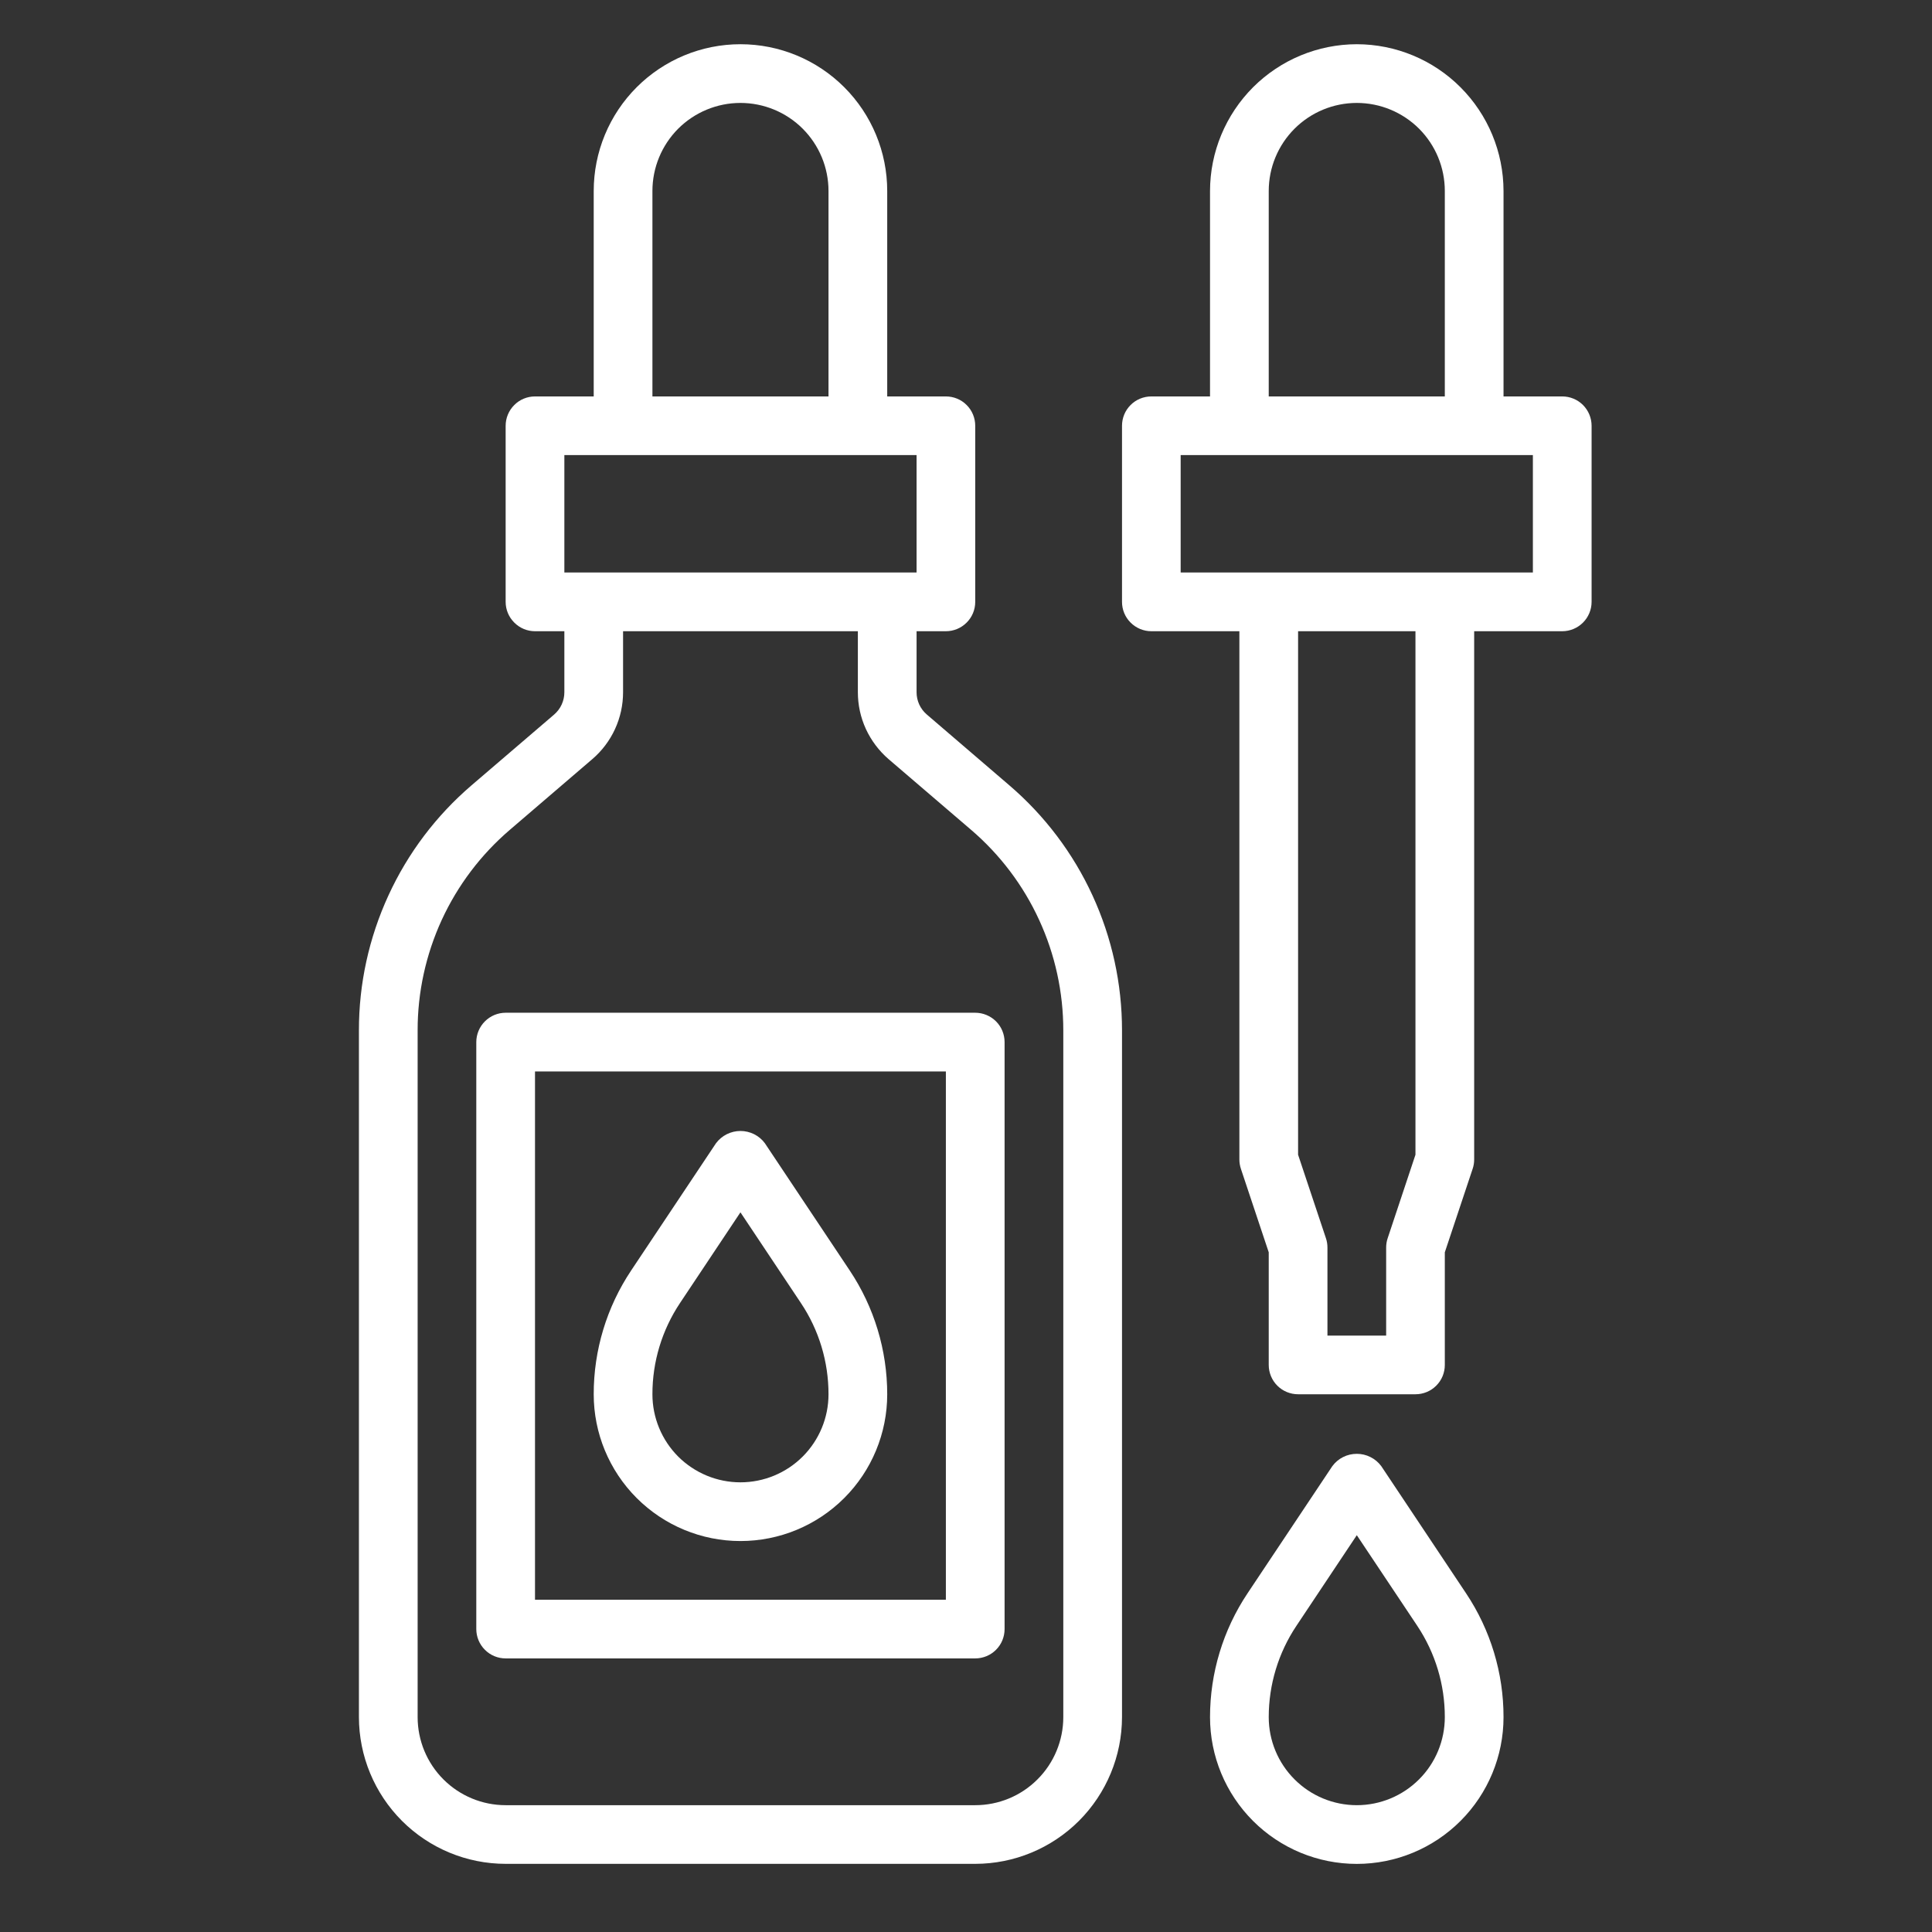
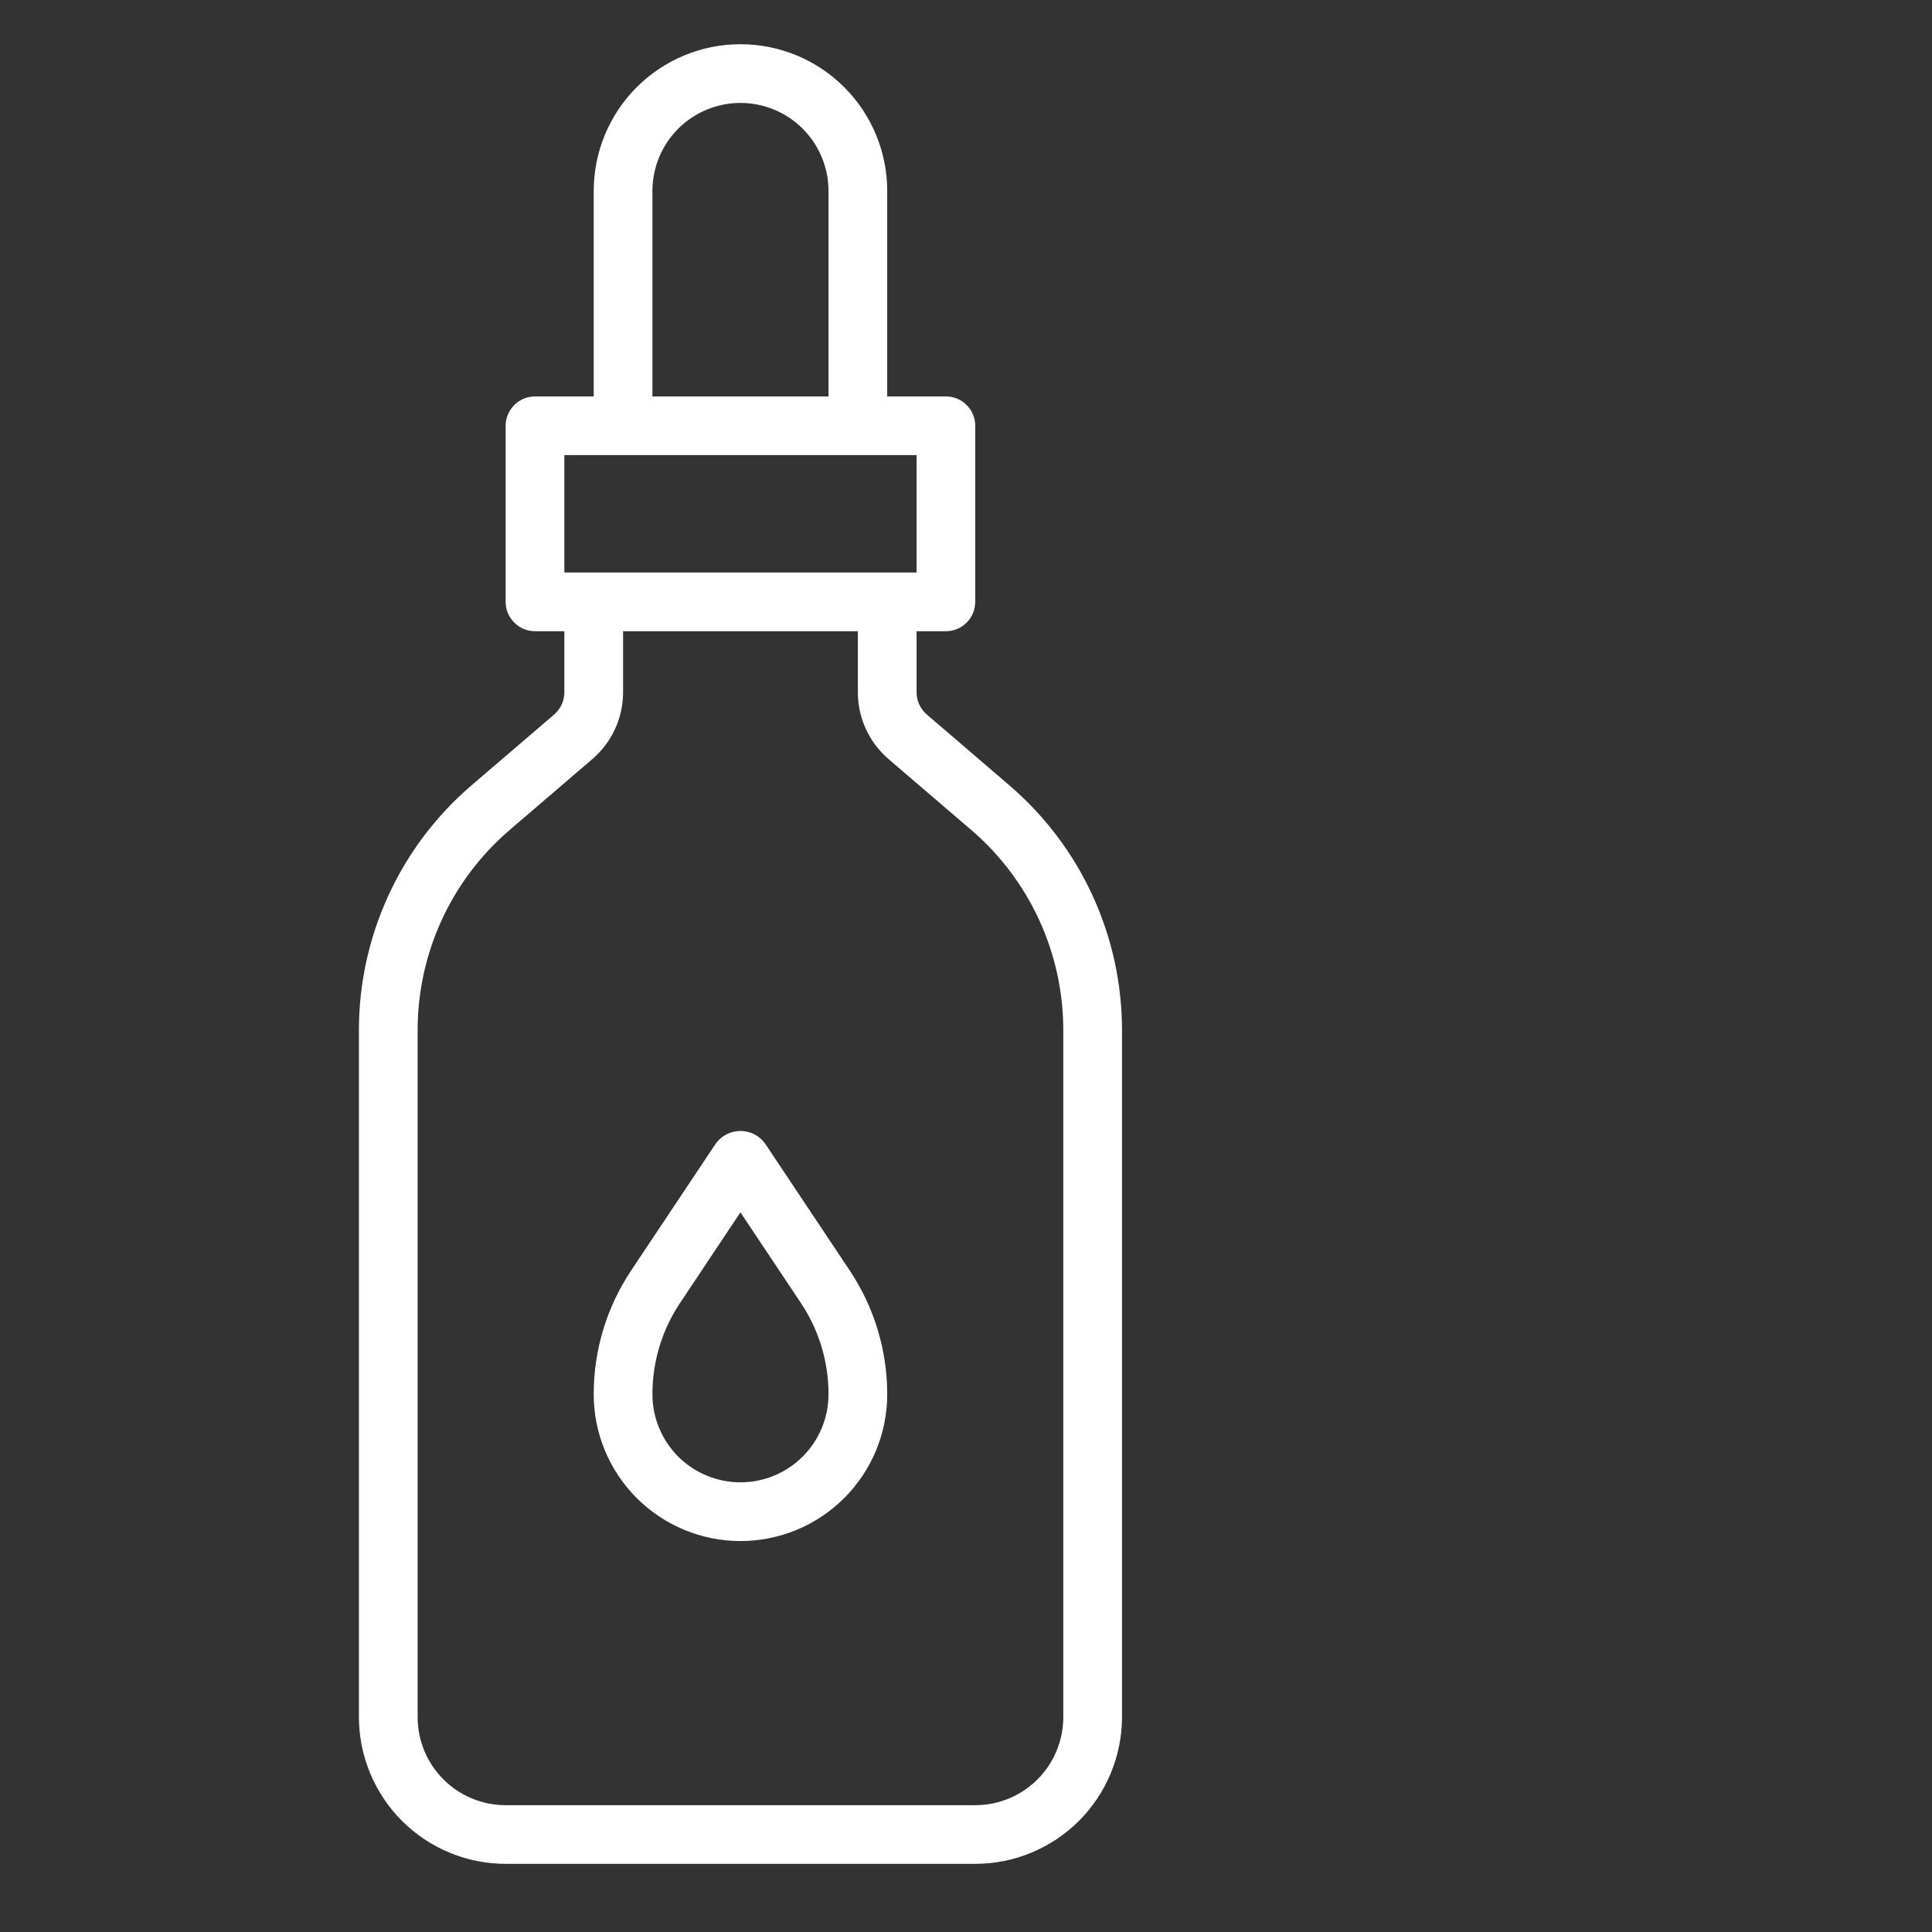
<svg xmlns="http://www.w3.org/2000/svg" width="36" height="36" viewBox="0 0 36 36" fill="none">
  <rect x="0" y="0" width="36" height="36" fill="#333333" stroke="none" />
  <g clip-path="url(#clip0_461_49956)">
    <path d="M10.325 13.315L8.789 14.631C8.129 15.196 7.6 15.896 7.238 16.685C6.875 17.474 6.687 18.331 6.688 19.199V31.996C6.689 32.721 6.977 33.416 7.49 33.929C8.002 34.441 8.697 34.73 9.422 34.73H18.172C18.897 34.73 19.592 34.441 20.105 33.929C20.617 33.416 20.906 32.721 20.907 31.996V19.199C20.907 18.331 20.72 17.474 20.357 16.685C19.995 15.897 19.465 15.196 18.806 14.632L17.27 13.314C17.21 13.263 17.162 13.199 17.129 13.128C17.096 13.056 17.079 12.978 17.079 12.899V11.762H17.625C17.77 11.762 17.91 11.704 18.012 11.601C18.115 11.499 18.172 11.36 18.172 11.215V7.934C18.172 7.789 18.115 7.649 18.012 7.547C17.91 7.444 17.77 7.387 17.625 7.387H16.532V3.559C16.532 2.833 16.244 2.138 15.731 1.625C15.218 1.112 14.523 0.824 13.797 0.824C13.072 0.824 12.377 1.112 11.864 1.625C11.351 2.138 11.063 2.833 11.063 3.559V7.387H9.969C9.824 7.387 9.685 7.444 9.583 7.547C9.48 7.649 9.422 7.789 9.422 7.934V11.215C9.422 11.36 9.48 11.499 9.583 11.601C9.685 11.704 9.824 11.762 9.969 11.762H10.516V12.899C10.516 12.978 10.499 13.056 10.466 13.128C10.433 13.2 10.385 13.263 10.325 13.315ZM12.157 3.559C12.157 3.123 12.33 2.706 12.637 2.398C12.945 2.091 13.362 1.918 13.797 1.918C14.232 1.918 14.65 2.091 14.957 2.398C15.265 2.706 15.438 3.123 15.438 3.559V7.387H12.157V3.559ZM10.516 8.48H17.079V10.668H10.516V8.48ZM15.985 11.762V12.899C15.985 13.136 16.036 13.37 16.135 13.585C16.234 13.799 16.378 13.99 16.557 14.145L18.094 15.462C18.634 15.924 19.067 16.497 19.363 17.142C19.66 17.787 19.813 18.489 19.813 19.199V31.996C19.813 32.431 19.64 32.849 19.332 33.156C19.025 33.464 18.608 33.637 18.172 33.637H9.422C8.987 33.637 8.57 33.464 8.262 33.156C7.955 32.849 7.782 32.431 7.782 31.996V19.199C7.781 18.489 7.935 17.787 8.231 17.142C8.528 16.497 8.961 15.924 9.501 15.462L11.037 14.145C11.217 13.991 11.361 13.8 11.46 13.585C11.559 13.37 11.61 13.136 11.61 12.899V11.762H15.985Z" fill="white" />
-     <path d="M25.282 0.824C24.557 0.825 23.862 1.113 23.349 1.626C22.837 2.139 22.548 2.834 22.547 3.559V7.387H21.454C21.309 7.387 21.169 7.444 21.067 7.547C20.964 7.649 20.907 7.789 20.907 7.934V11.215C20.907 11.36 20.964 11.499 21.067 11.601C21.169 11.704 21.309 11.762 21.454 11.762H23.094V21.605C23.094 21.664 23.104 21.723 23.122 21.778L23.641 23.335V25.434C23.641 25.579 23.699 25.718 23.801 25.82C23.904 25.923 24.043 25.98 24.188 25.98H26.375C26.52 25.98 26.66 25.923 26.762 25.82C26.865 25.718 26.922 25.579 26.922 25.434V23.335L27.441 21.778C27.46 21.723 27.469 21.664 27.469 21.605V11.762H29.11C29.255 11.762 29.394 11.704 29.497 11.601C29.599 11.499 29.657 11.36 29.657 11.215V7.934C29.657 7.789 29.599 7.649 29.497 7.547C29.394 7.444 29.255 7.387 29.11 7.387H28.016V3.559C28.015 2.834 27.727 2.139 27.214 1.626C26.702 1.113 26.007 0.825 25.282 0.824ZM23.641 3.559C23.641 3.123 23.814 2.706 24.122 2.398C24.429 2.091 24.847 1.918 25.282 1.918C25.717 1.918 26.134 2.091 26.442 2.398C26.75 2.706 26.922 3.123 26.922 3.559V7.387H23.641V3.559ZM26.375 21.517L25.857 23.073C25.838 23.129 25.829 23.187 25.829 23.246V24.887H24.735V23.246C24.735 23.187 24.726 23.129 24.707 23.073L24.188 21.517V11.762H26.375V21.517ZM28.563 10.668H22V8.48H28.563V10.668Z" fill="white" />
-     <path d="M8.875 19.418V30.355C8.875 30.5 8.933 30.64 9.036 30.742C9.138 30.845 9.277 30.902 9.422 30.902H18.172C18.317 30.902 18.456 30.845 18.559 30.742C18.662 30.64 18.719 30.5 18.719 30.355V19.418C18.719 19.273 18.662 19.134 18.559 19.031C18.456 18.929 18.317 18.871 18.172 18.871H9.422C9.277 18.871 9.138 18.929 9.036 19.031C8.933 19.134 8.875 19.273 8.875 19.418ZM9.969 19.965H17.625V29.809H9.969V19.965Z" fill="white" />
    <path d="M14.252 21.302C14.2 21.231 14.131 21.174 14.052 21.134C13.973 21.095 13.886 21.074 13.797 21.074C13.709 21.074 13.622 21.095 13.543 21.134C13.464 21.174 13.395 21.231 13.342 21.302L11.761 23.673C11.305 24.356 11.062 25.159 11.063 25.981C11.063 26.706 11.351 27.401 11.864 27.914C12.377 28.427 13.072 28.715 13.797 28.715C14.523 28.715 15.218 28.427 15.731 27.914C16.244 27.401 16.532 26.706 16.532 25.981C16.532 25.159 16.289 24.356 15.833 23.673L14.252 21.302ZM13.797 27.621C13.362 27.621 12.945 27.448 12.637 27.141C12.33 26.833 12.157 26.416 12.157 25.981C12.156 25.375 12.335 24.784 12.671 24.28L13.797 22.59L14.923 24.279C15.26 24.782 15.439 25.375 15.438 25.981C15.438 26.416 15.265 26.833 14.957 27.141C14.65 27.448 14.232 27.621 13.797 27.621Z" fill="white" />
-     <path d="M25.737 27.318C25.684 27.247 25.615 27.189 25.536 27.15C25.457 27.11 25.37 27.09 25.282 27.09C25.193 27.09 25.106 27.11 25.027 27.15C24.948 27.189 24.88 27.247 24.827 27.318L23.246 29.689C22.79 30.372 22.547 31.175 22.547 31.996C22.547 32.721 22.835 33.417 23.348 33.93C23.861 34.443 24.556 34.731 25.282 34.731C26.007 34.731 26.702 34.443 27.215 33.93C27.728 33.417 28.016 32.721 28.016 31.996C28.017 31.175 27.774 30.372 27.318 29.689L25.737 27.318ZM25.282 33.637C24.847 33.637 24.429 33.464 24.122 33.156C23.814 32.849 23.641 32.431 23.641 31.996C23.641 31.391 23.82 30.799 24.156 30.296L25.282 28.606L26.408 30.294C26.744 30.798 26.923 31.39 26.922 31.996C26.922 32.431 26.75 32.849 26.442 33.156C26.134 33.464 25.717 33.637 25.282 33.637Z" fill="white" />
  </g>
  <defs>
    <clipPath id="clip0_461_49956">
      <rect width="35" height="35" fill="white" transform="translate(0.672 0.277)" />
    </clipPath>
  </defs>
</svg>